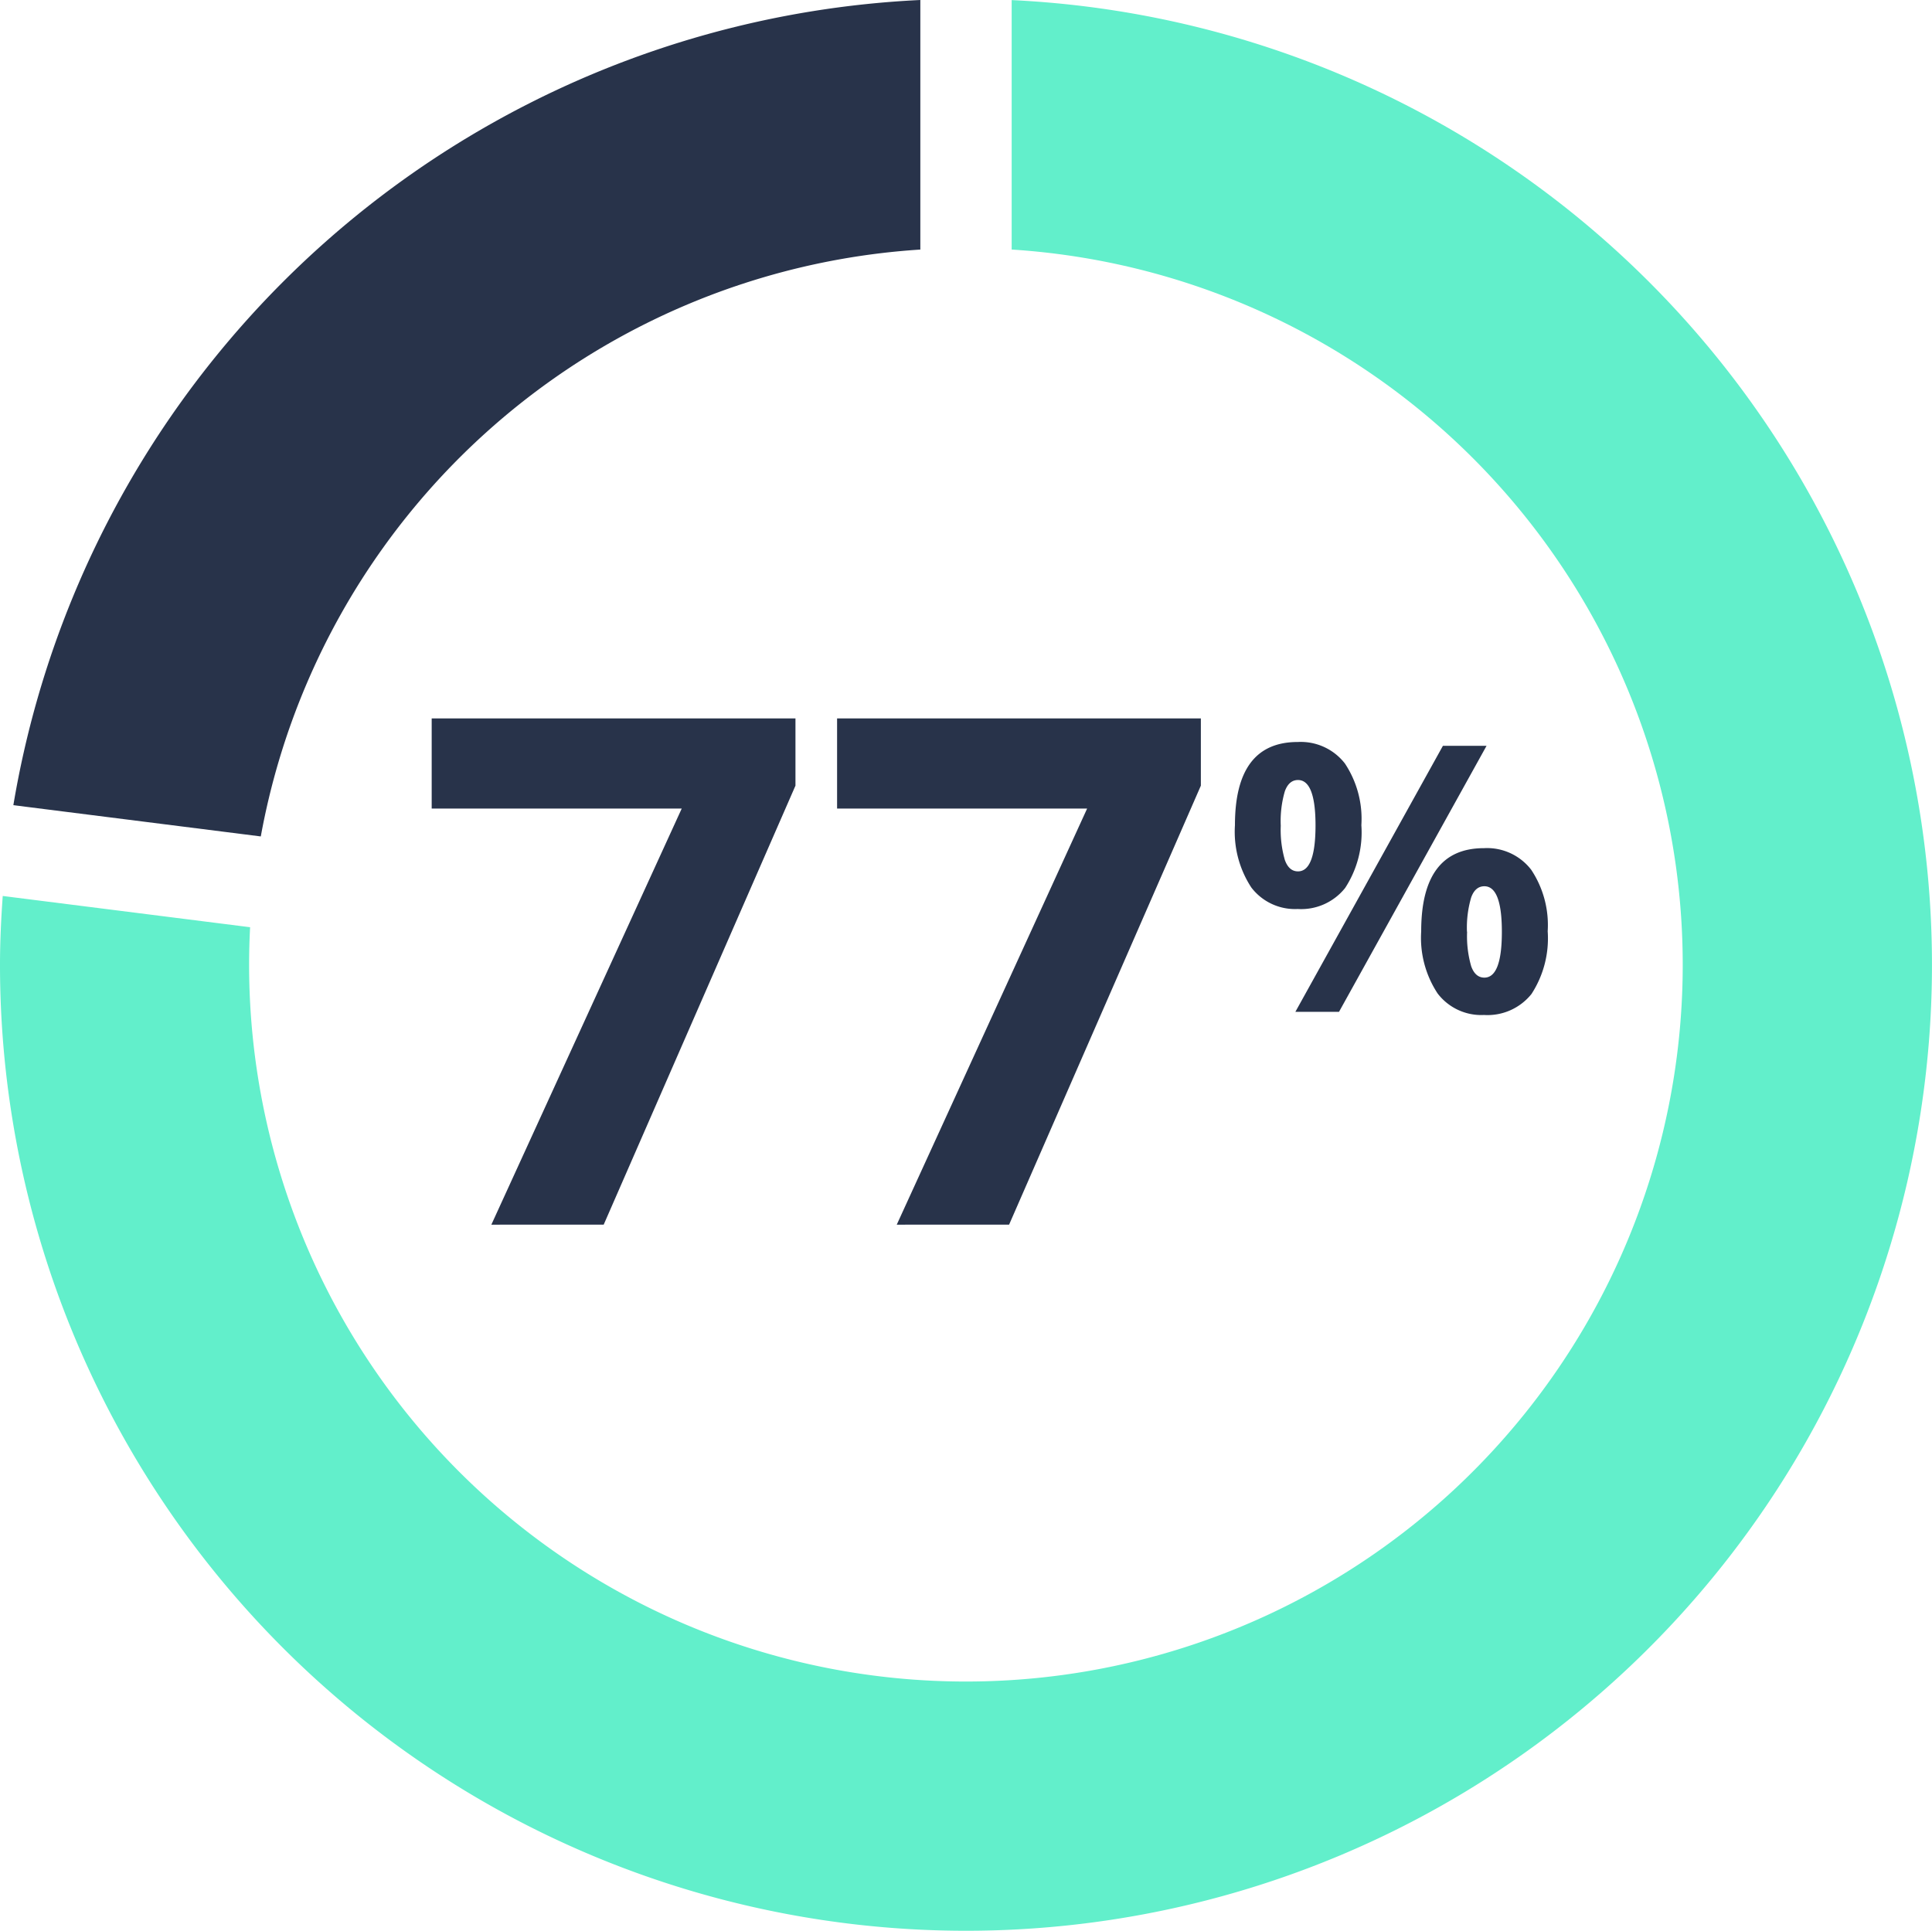
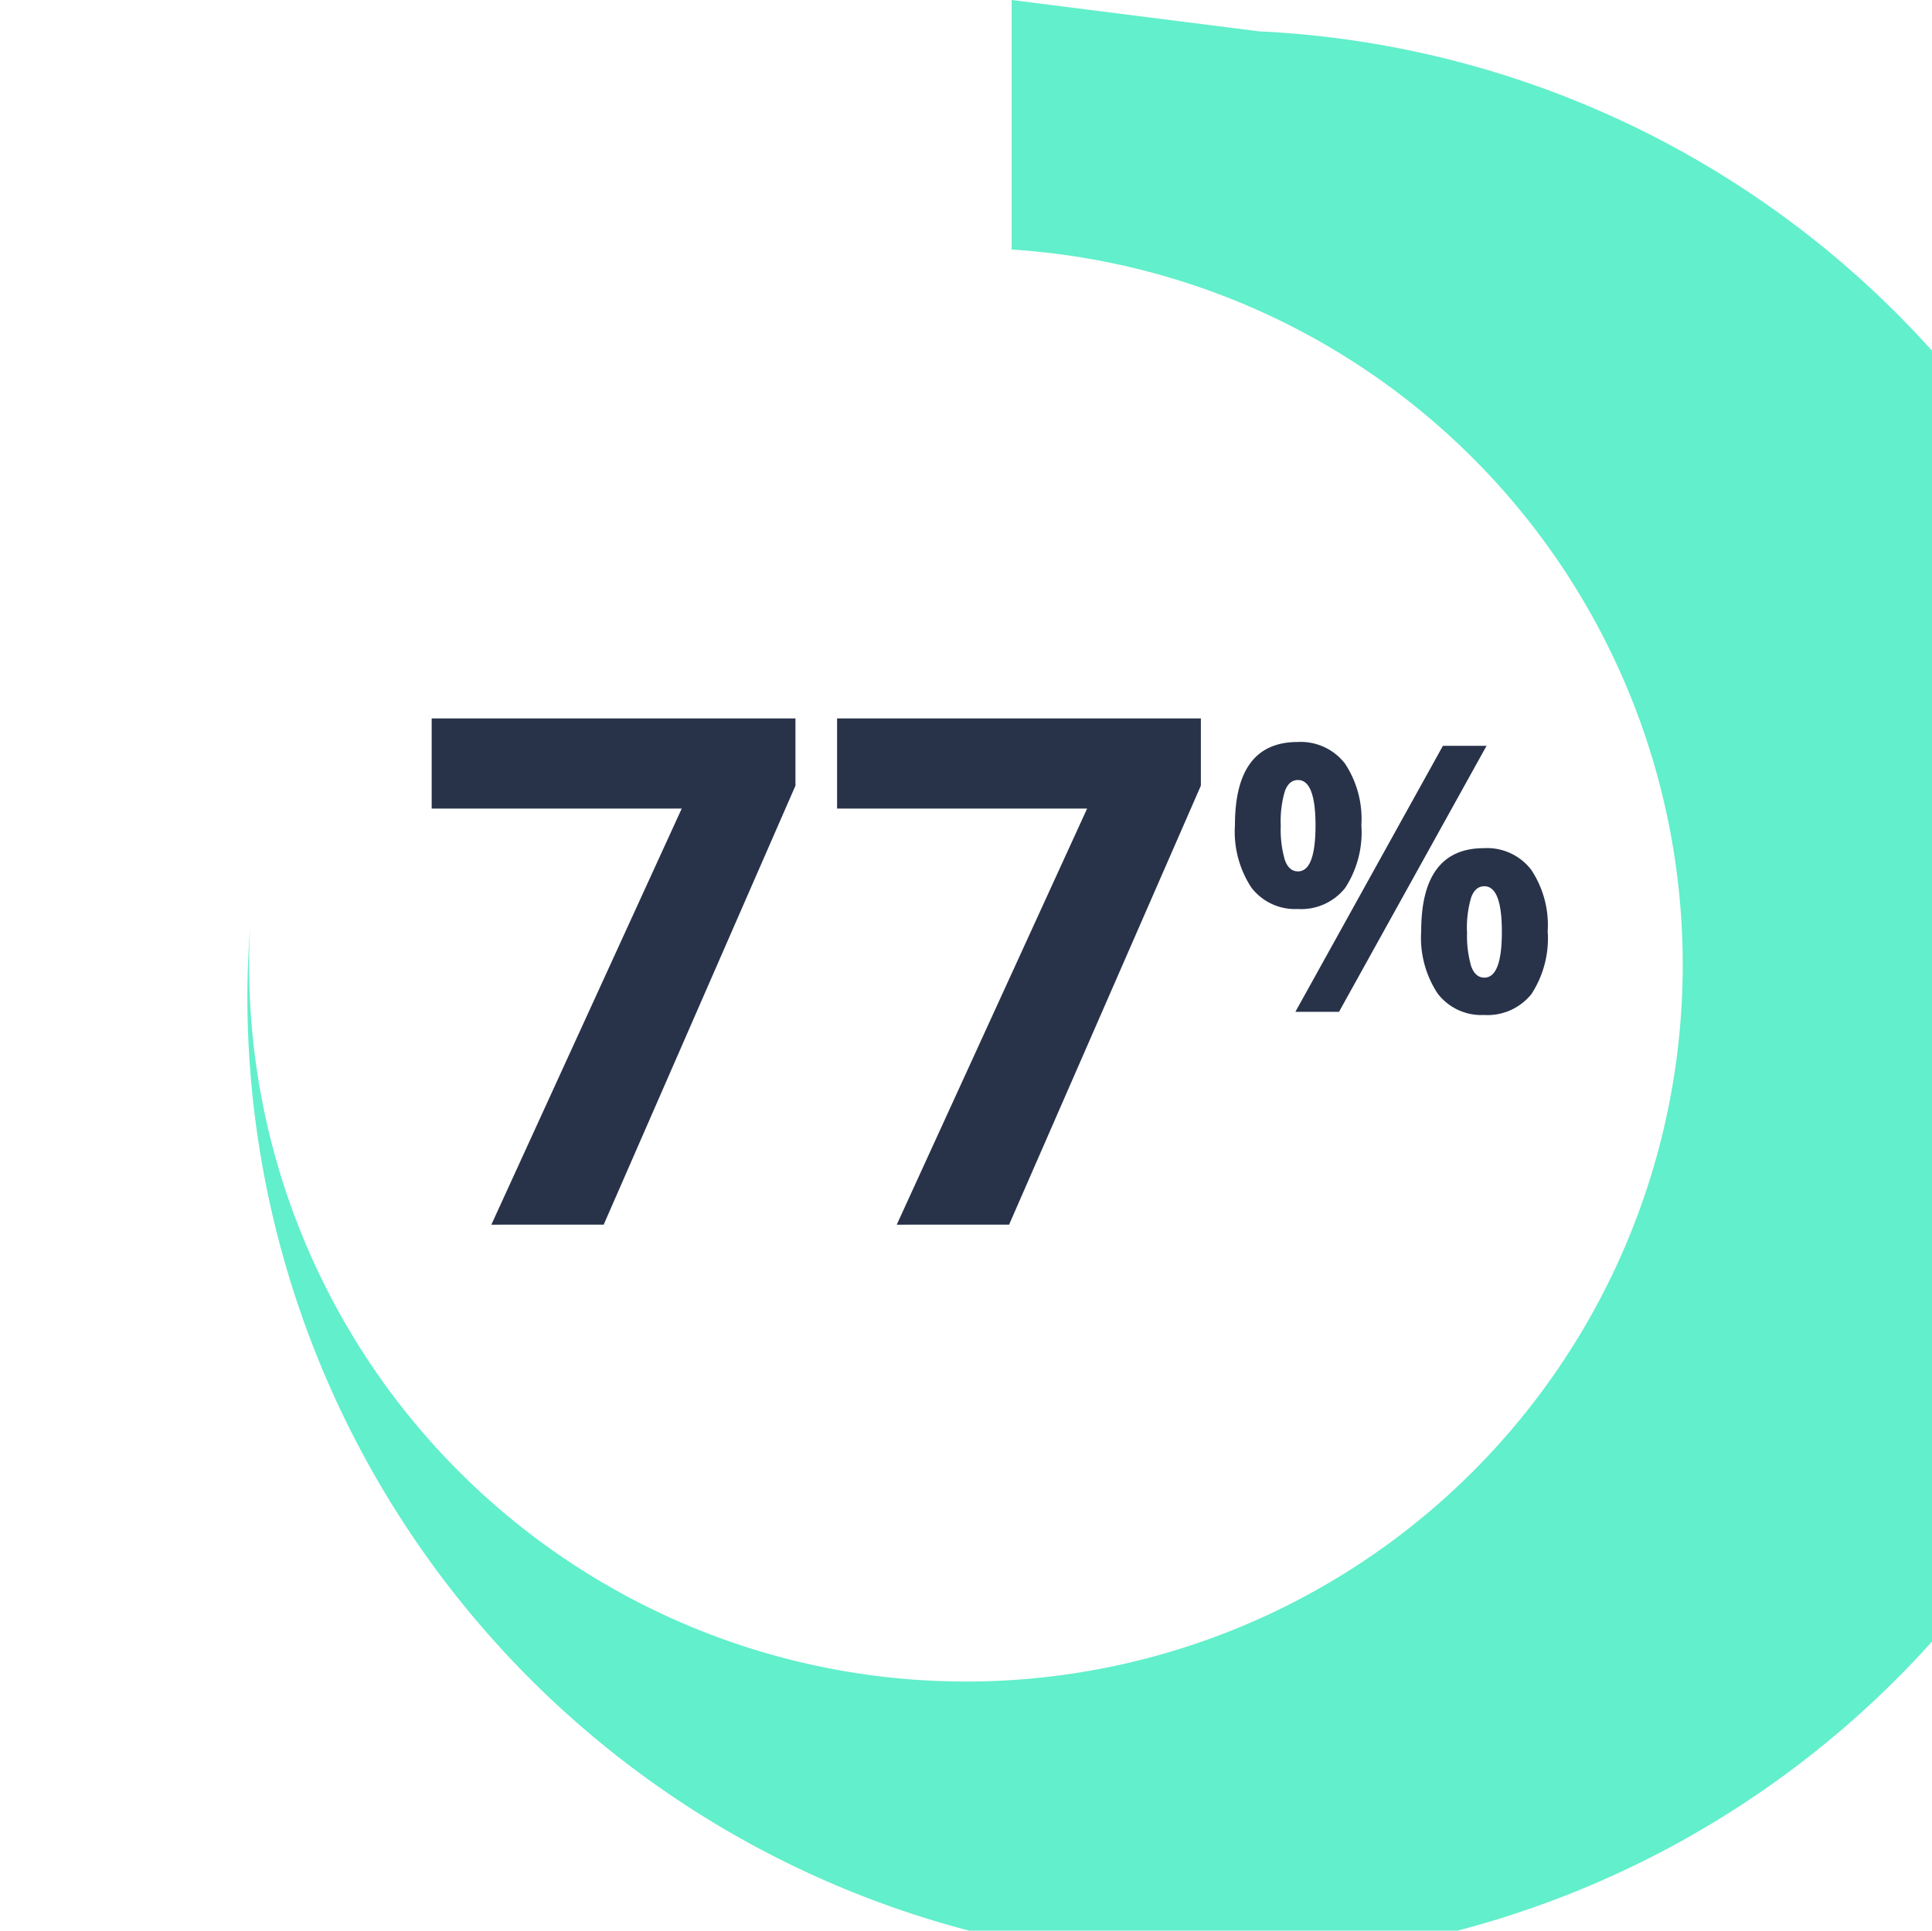
<svg xmlns="http://www.w3.org/2000/svg" id="_77_" data-name="77%" width="83.319" height="83.27" viewBox="0 0 83.319 83.27">
  <g id="Group_69" data-name="Group 69" transform="translate(18.617 30.985)">
    <path id="Path_311" data-name="Path 311" d="M345.247,149.754l8.21-17.947H342.674v-3.888h15.688v2.9l-8.27,18.934Z" transform="translate(-342.674 -127.918)" fill="#28334a" />
    <path id="Path_312" data-name="Path 312" d="M356.663,149.754l8.21-17.947H354.09v-3.888h15.688v2.9l-8.27,18.934Z" transform="translate(-336.607 -127.918)" fill="#28334a" />
    <path id="Path_313" data-name="Path 313" d="M370.746,132.17a4.385,4.385,0,0,1-.7,2.709,2.423,2.423,0,0,1-2.046.907,2.368,2.368,0,0,1-2-.928,4.384,4.384,0,0,1-.706-2.688q0-3.588,2.708-3.587a2.409,2.409,0,0,1,2.035.928A4.316,4.316,0,0,1,370.746,132.17Zm-3.476.015a4.664,4.664,0,0,0,.176,1.486c.118.328.306.492.568.492q.753,0,.755-1.977,0-1.962-.755-1.963c-.262,0-.45.162-.568.484A4.6,4.6,0,0,0,367.269,132.185Zm8.875-3.438-6.363,11.474H367.9l6.363-11.474Zm2.637,8.005a4.4,4.4,0,0,1-.7,2.7,2.429,2.429,0,0,1-2.048.905,2.368,2.368,0,0,1-2-.928,4.362,4.362,0,0,1-.708-2.68q0-3.588,2.709-3.587a2.4,2.4,0,0,1,2.035.931A4.3,4.3,0,0,1,378.781,136.752Zm-3.476.015a4.668,4.668,0,0,0,.176,1.487c.116.326.308.492.568.492q.756,0,.755-1.979,0-1.962-.755-1.962c-.26,0-.452.161-.568.482A4.6,4.6,0,0,0,375.3,136.767Z" transform="translate(-330.653 -127.565)" fill="#28334a" />
  </g>
  <g id="Group_73" data-name="Group 73" transform="translate(0 0)">
    <g id="Group_72" data-name="Group 72">
      <g id="Group_70" data-name="Group 70" transform="translate(0.576)">
-         <path id="Path_314" data-name="Path 314" d="M341.565,143.762a30.917,30.917,0,0,1,28.443-25.312V107.686a41.664,41.664,0,0,0-39.114,34.728Z" transform="translate(-330.894 -107.686)" fill="#28334a" />
-       </g>
+         </g>
      <g id="Group_71" data-name="Group 71">
-         <path id="Path_315" data-name="Path 315" d="M374.147,107.686v10.763A30.913,30.913,0,1,1,341.261,149.3c0-.545.015-1.084.043-1.622l-10.668-1.348c-.07.982-.118,1.969-.118,2.97a41.659,41.659,0,1,0,43.629-41.61Z" transform="translate(-330.518 -107.686)" fill="#62efcb" />
+         <path id="Path_315" data-name="Path 315" d="M374.147,107.686v10.763A30.913,30.913,0,1,1,341.261,149.3c0-.545.015-1.084.043-1.622c-.07.982-.118,1.969-.118,2.97a41.659,41.659,0,1,0,43.629-41.61Z" transform="translate(-330.518 -107.686)" fill="#62efcb" />
      </g>
    </g>
  </g>
</svg>